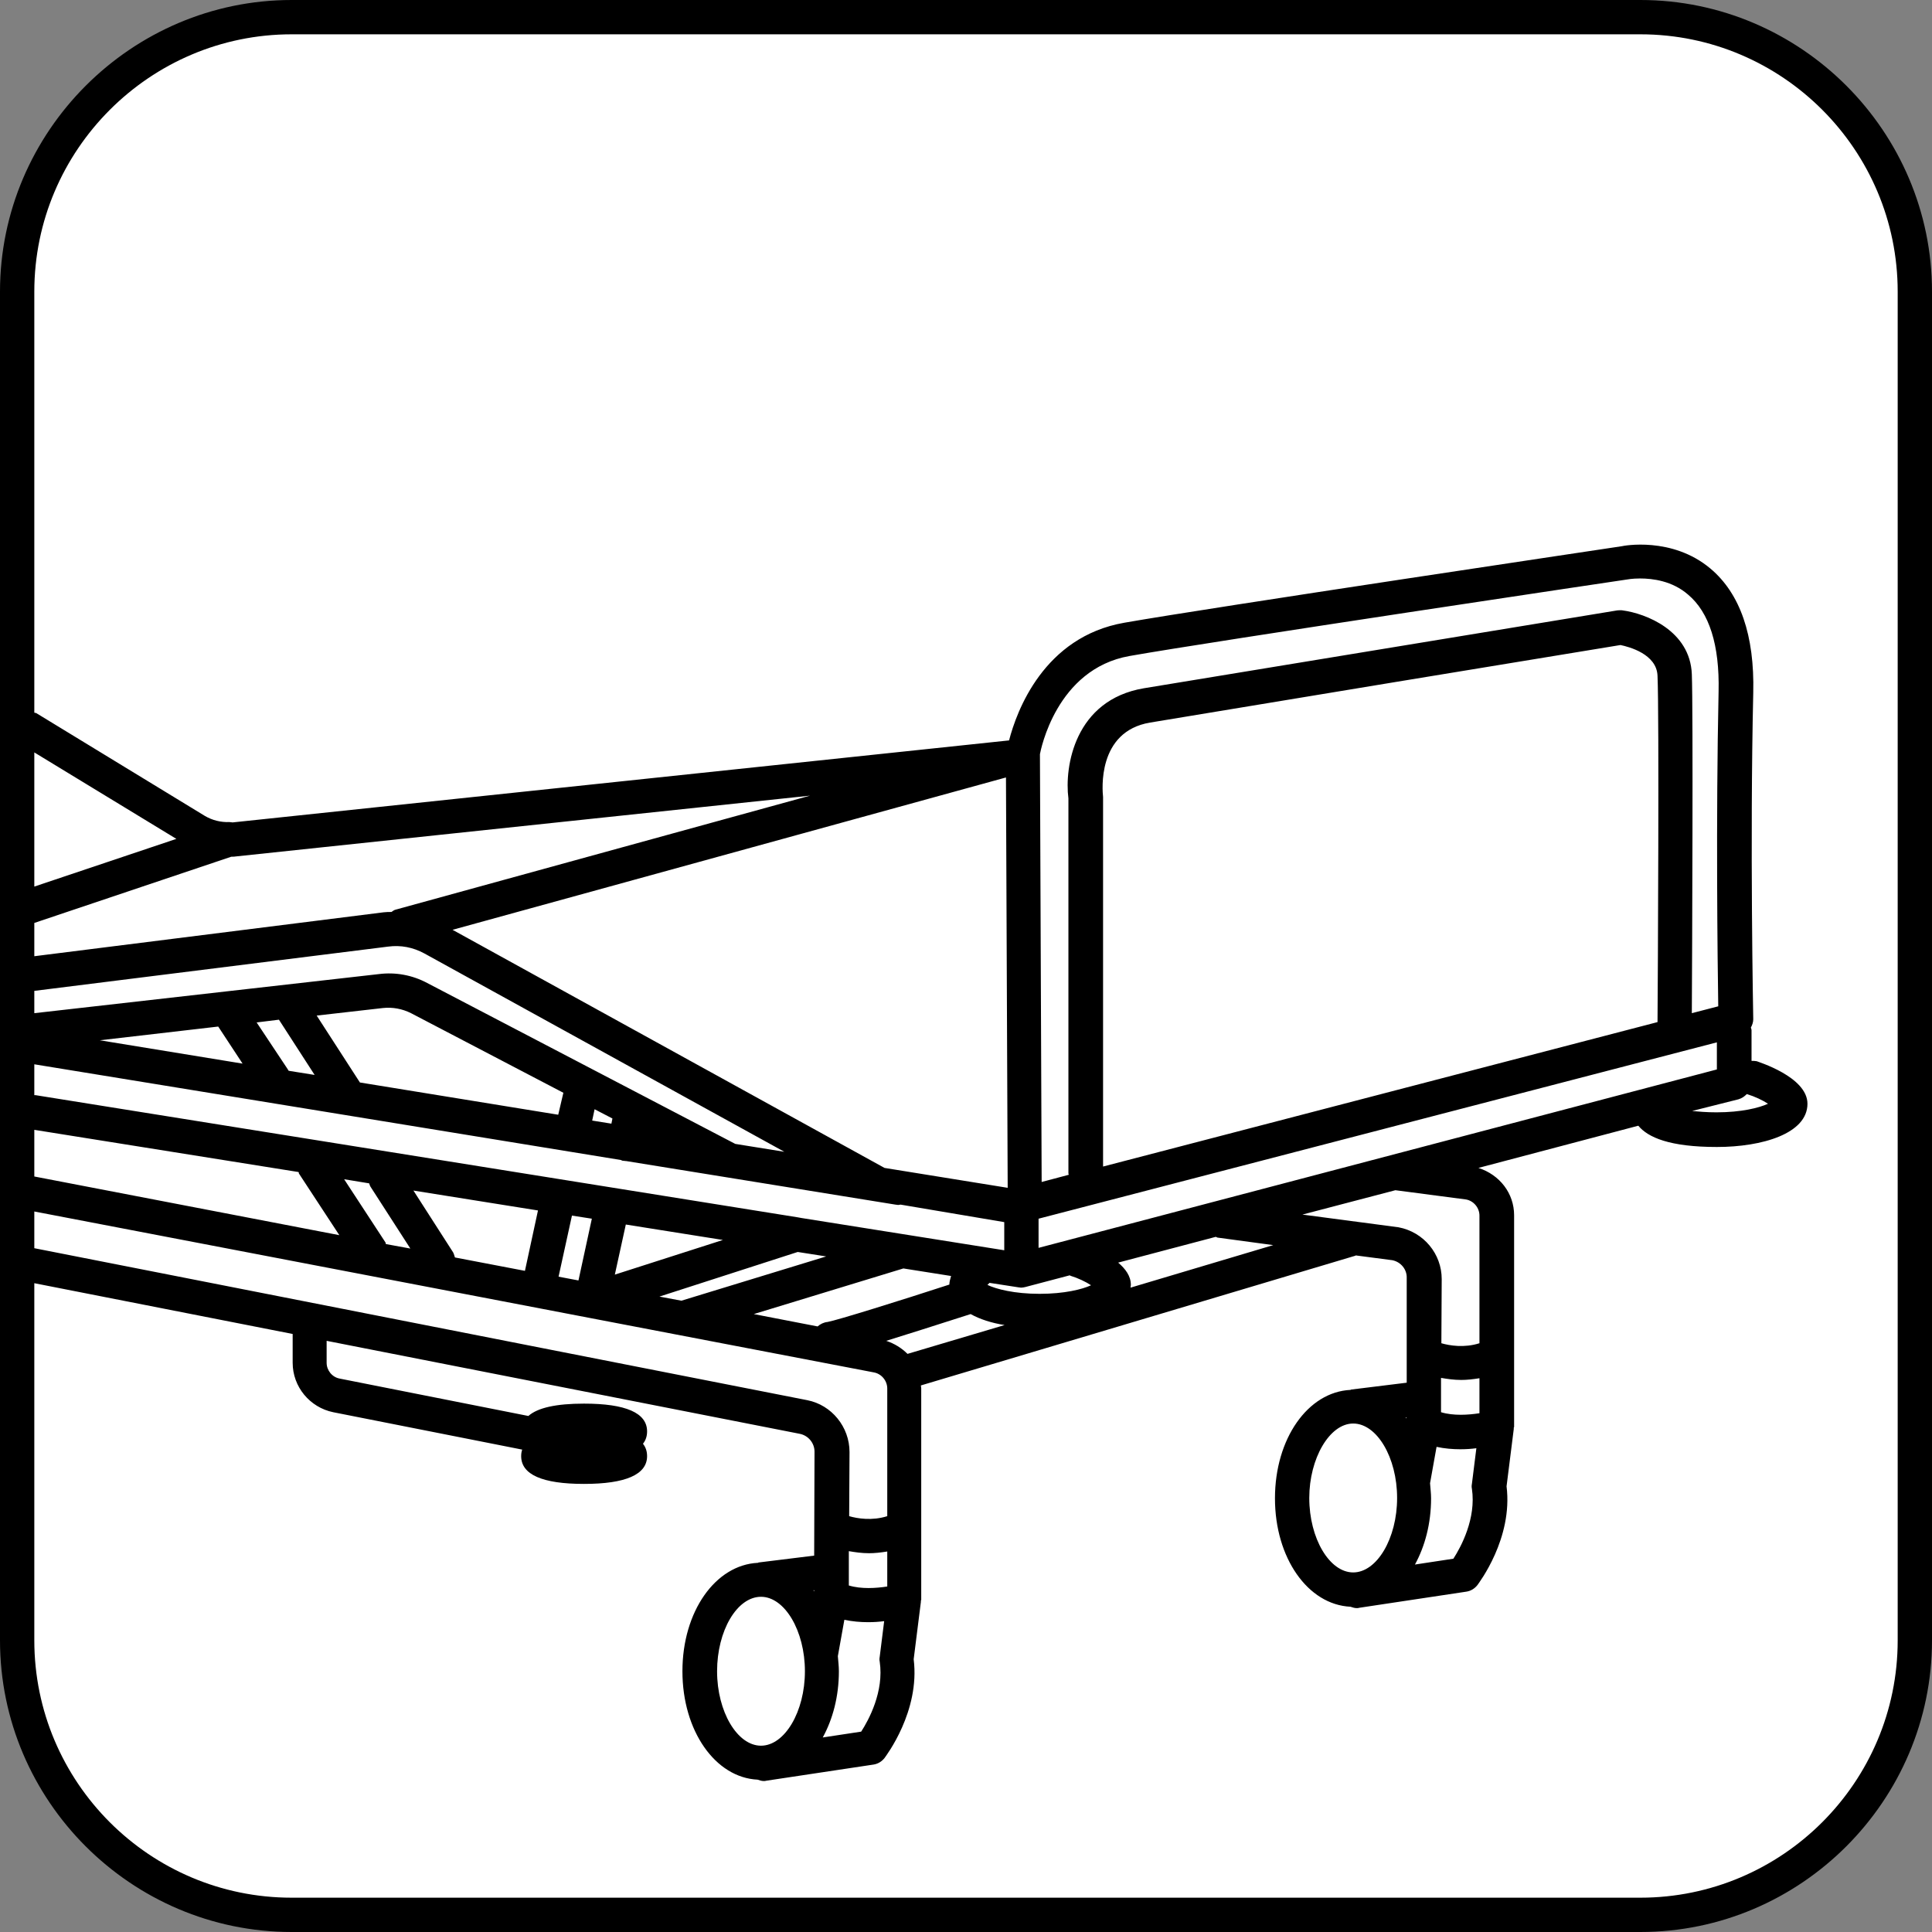
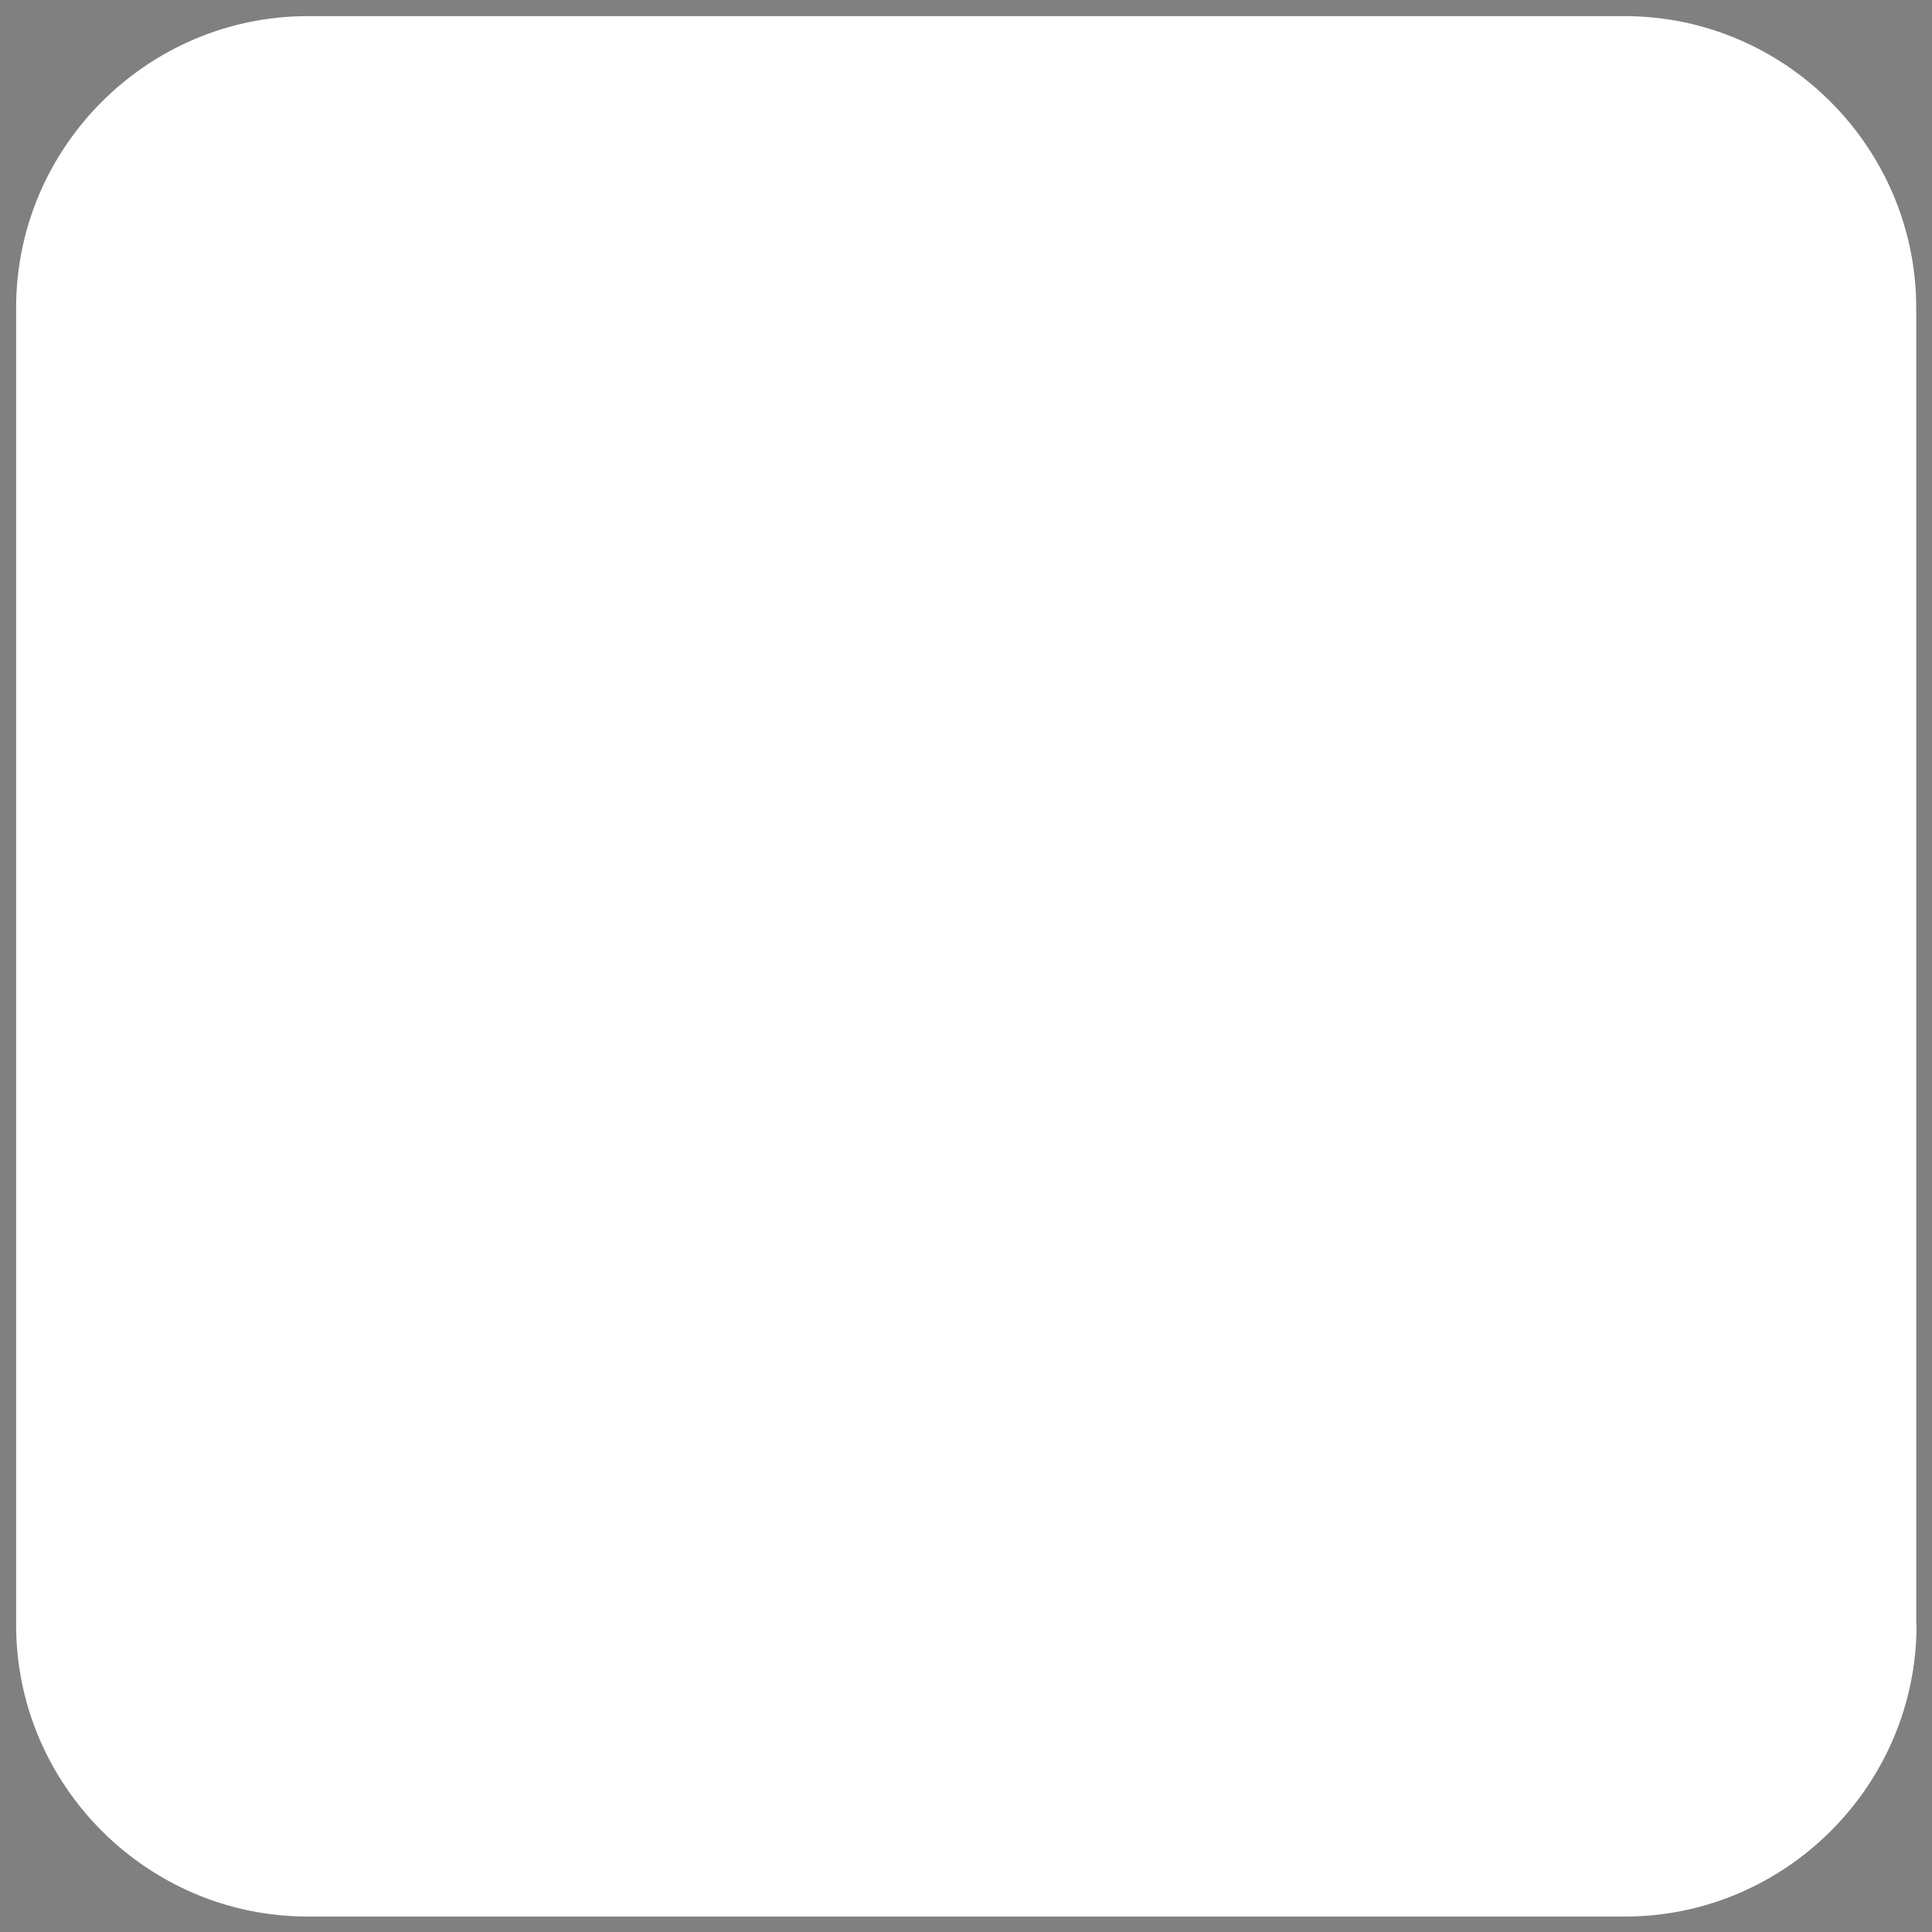
<svg xmlns="http://www.w3.org/2000/svg" version="1.1" id="Ebene_1" x="0px" y="0px" viewBox="0 0 56.31 56.31" style="enable-background:new 0 0 56.31 56.31;" xml:space="preserve">
  <rect x="0" y="0" width="56.31" height="56.31" fill="#808080" stroke="none" />
  <style type="text/css">
	.st0{fill:#FFFFFF;}
</style>
  <g>
    <path class="st0" d="M55.86,47.36c0,4.68-3.83,8.5-8.5,8.5H8.97c-4.68,0-8.5-3.83-8.5-8.5V8.97c0-4.68,3.83-8.5,8.5-8.5h38.38   c4.68,0,8.5,3.83,8.5,8.5V47.36z" />
  </g>
  <g>
-     <path d="M47.81,0H8.5C3.83,0,0,3.83,0,8.5v39.31c0,4.68,3.83,8.5,8.5,8.5h39.31c4.68,0,8.5-3.83,8.5-8.5V8.5   C56.31,3.83,52.49,0,47.81,0z M6.89,24.96l16.72-1.77l-12.07,3.32c-0.05,0.01-0.09,0.04-0.13,0.07c-0.08,0-0.15,0-0.23,0.01   L1,27.87V26.9l5.74-1.93C6.79,24.97,6.84,24.97,6.89,24.96z M50.67,32.04c0.1-0.03,0.17-0.08,0.24-0.15c0,0,0.01,0,0.01,0   c0.23,0.07,0.46,0.18,0.61,0.28c-0.26,0.12-0.78,0.25-1.5,0.25c-0.29,0-0.51-0.02-0.71-0.04L50.67,32.04z M50.08,29.33l-0.77,0.2   c0.01-1.83,0.04-8.82,0-9.88c-0.05-1.27-1.34-1.77-2.02-1.86c-0.05-0.01-0.1,0-0.15,0c0,0-11.72,1.93-13.8,2.27   c-2.02,0.34-2.32,2.29-2.2,3.21v10.93c0,0.01,0.01,0.03,0.01,0.04l-0.79,0.21l-0.05-12.47c0.02-0.1,0.47-2.48,2.61-2.86   c2.49-0.44,14.36-2.21,14.5-2.23c0,0,0.15-0.03,0.38-0.03c0.37,0,0.94,0.07,1.4,0.47c0.62,0.52,0.92,1.47,0.89,2.82   C50.01,23.86,50.06,28.05,50.08,29.33z M32.15,34l0-10.77c-0.02-0.19-0.18-1.91,1.37-2.17c1.97-0.33,12.66-2.09,13.71-2.26   c0.24,0.05,1.06,0.26,1.08,0.9c0.05,1.08,0.01,8.89,0,10.09L32.15,34z M50.04,30.38v0.79l-19.77,5.2v-0.85L50.04,30.38z    M42.73,34.96c0.22,0.04,0.39,0.24,0.39,0.47v3.72c-0.44,0.14-0.87,0.07-1.11,0l0.01-1.87c0-0.73-0.52-1.37-1.26-1.51l-2.8-0.37   l2.71-0.71L42.73,34.96z M42.9,43.39c0.13,0.87-0.32,1.7-0.54,2.04l-1.12,0.17c0.29-0.53,0.47-1.19,0.47-1.93   c0-0.15-0.02-0.29-0.03-0.44l0.19-1.06c0.23,0.05,0.47,0.07,0.69,0.07c0.17,0,0.32-0.01,0.47-0.03l-0.13,1.04   C42.89,43.3,42.89,43.35,42.9,43.39z M43.12,41.19c-0.32,0.05-0.76,0.08-1.12-0.03l0-1c0.18,0.03,0.37,0.06,0.59,0.06   c0.17,0,0.34-0.02,0.53-0.05V41.19z M40.99,41.34c-0.01-0.01-0.02-0.02-0.02-0.03l0.02,0L40.99,41.34z M39.44,41.49   c0.69,0,1.28,0.99,1.28,2.17c0,1.18-0.59,2.17-1.28,2.17s-1.28-0.99-1.28-2.17C38.16,42.51,38.75,41.49,39.44,41.49z M25.64,48.43   c0.13,0.87-0.32,1.7-0.54,2.04l-1.12,0.17c0.29-0.53,0.47-1.19,0.47-1.93c0-0.15-0.02-0.3-0.03-0.44l0.19-1.06   c0.23,0.05,0.47,0.07,0.69,0.07c0.17,0,0.32-0.01,0.47-0.03l-0.13,1.04C25.63,48.34,25.63,48.39,25.64,48.43z M1,36.38v-1.07   L25.47,40c0.22,0.04,0.39,0.24,0.39,0.47v3.72c-0.44,0.14-0.87,0.07-1.11,0l0.01-1.87c0-0.73-0.52-1.37-1.23-1.51L1,36.38z    M31.18,37.17c0,0,0.01,0,0.01,0.01c0.23,0.07,0.46,0.18,0.61,0.28c-0.26,0.12-0.78,0.25-1.5,0.25c-0.74,0-1.27-0.14-1.52-0.26   c0.02-0.02,0.04-0.04,0.06-0.06l0.84,0.13c0.03,0,0.05,0.01,0.08,0.01c0.04,0,0.09-0.01,0.13-0.02L31.18,37.17z M27.67,37.44   c-1.41,0.46-3.27,1.04-3.55,1.09c-0.11,0.01-0.21,0.06-0.29,0.13l-1.86-0.36l4.36-1.33l1.39,0.22   C27.69,37.29,27.67,37.37,27.67,37.44z M26.1,35.11c0.03,0,0.05,0.01,0.08,0.01c0.02,0,0.04-0.01,0.07-0.01l3.02,0.51v0.82   l-5.91-0.94l-0.11-0.02L1.04,31.92c-0.01,0-0.02,0-0.04,0v-0.9l17.1,2.79c0.02,0.01,0.03,0.02,0.05,0.02   c0.03,0,0.06,0.01,0.09,0.01c0,0,0.01,0,0.01,0L26.1,35.11z M18.24,35.69l2.83,0.45l-3.15,1.01L18.24,35.69z M17.82,32.75   l-0.56-0.09l0.07-0.33l0.52,0.27L17.82,32.75z M16.27,32.49l-5.78-0.94L9.23,29.6l1.93-0.22c0.28-0.03,0.56,0.02,0.82,0.15   l4.44,2.32L16.27,32.49z M8.13,29.72l1.04,1.61l-0.75-0.12C8.4,31.2,8.4,31.19,8.39,31.17L7.48,29.8L8.13,29.72z M6.36,29.92   L7.07,31l-4.16-0.68L6.36,29.92z M1,32.93l7.7,1.23c0.01,0.01,0.01,0.03,0.01,0.04L9.89,36L1,34.29V32.93z M11.25,36.26   c-0.01-0.01-0.01-0.02-0.01-0.04l-1.21-1.85l0.73,0.12c0.01,0.03,0.02,0.07,0.04,0.1l1.16,1.8L11.25,36.26z M13.18,36.46   l-1.13-1.76l3.63,0.58l-0.38,1.76l-2.04-0.39C13.24,36.58,13.22,36.51,13.18,36.46z M16.67,35.43l0.58,0.09l-0.39,1.8l-0.58-0.11   L16.67,35.43z M23.25,36.49l0.83,0.13l-4.22,1.29l-0.64-0.12L23.25,36.49z M29.32,22.66l0.05,11.96l-3.59-0.58L13.19,27.1   L29.32,22.66z M11.31,27.59c0.37-0.05,0.73,0.02,1.06,0.2l10.49,5.78l-1.43-0.23c0,0,0,0,0,0l-8.98-4.69   c-0.43-0.23-0.92-0.32-1.4-0.26L1,29.53v-0.65c0,0,0,0,0,0L11.31,27.59z M24.74,45.21c0.18,0.03,0.37,0.06,0.59,0.06   c0.17,0,0.34-0.02,0.53-0.05v1.02c-0.32,0.05-0.76,0.08-1.12-0.03L24.74,45.21z M23.73,46.38c-0.01-0.01-0.02-0.02-0.02-0.03   l0.02,0L23.73,46.38z M22.18,46.54c0.69,0,1.28,0.99,1.28,2.17c0,1.18-0.59,2.17-1.28,2.17s-1.28-0.99-1.28-2.17   C20.9,47.53,21.48,46.54,22.18,46.54z M25.83,39.08c0.58-0.18,1.37-0.43,2.46-0.78c0.27,0.15,0.61,0.26,0.99,0.32l-2.83,0.84   C26.28,39.29,26.07,39.16,25.83,39.08z M32.59,36.8l2.84-0.75c0.02,0,0.03,0.01,0.05,0.02l1.63,0.22l-4.16,1.24   c0-0.03,0.01-0.05,0.01-0.08C32.96,37.19,32.8,36.98,32.59,36.8z M1,25.84v-3.91l4.14,2.52L1,25.84z M55.31,47.81   c0,4.14-3.37,7.5-7.5,7.5H8.5c-4.14,0-7.5-3.37-7.5-7.5V37.4l7.53,1.48v0.84c0,0.7,0.5,1.3,1.18,1.44l5.51,1.09   c-0.02,0.06-0.03,0.12-0.03,0.19c0,0.54,0.62,0.81,1.83,0.81s1.84-0.27,1.84-0.81c0-0.14-0.04-0.26-0.12-0.36   c0.08-0.1,0.12-0.22,0.12-0.36c0-0.54-0.62-0.81-1.84-0.81c-0.81,0-1.35,0.12-1.62,0.36l-5.5-1.09c-0.22-0.04-0.38-0.24-0.38-0.46   v-0.64l13.79,2.71c0.25,0.05,0.43,0.27,0.43,0.52l-0.01,3.03l-1.62,0.2c-0.01,0-0.01,0.01-0.02,0.01c-1.24,0.06-2.2,1.42-2.2,3.16   c0,1.74,0.96,3.1,2.19,3.16c0.06,0.02,0.12,0.04,0.18,0.04c0.02,0,0.05,0,0.08-0.01l3.12-0.47c0.13-0.02,0.24-0.09,0.32-0.19   c0.04-0.06,1.04-1.36,0.85-2.88l0.21-1.67c0-0.01,0-0.03,0-0.04c0-0.01,0.01-0.01,0.01-0.02v-6.17c0-0.03-0.01-0.05-0.01-0.08   l12.66-3.78c0,0,0.01,0,0.01-0.01l1.07,0.14c0.25,0.05,0.43,0.27,0.42,0.52L41,40.3l-1.62,0.2c-0.01,0-0.01,0.01-0.02,0.01   c-1.24,0.06-2.2,1.42-2.2,3.16c0,1.74,0.96,3.1,2.2,3.16c0.06,0.02,0.12,0.04,0.18,0.04c0.03,0,0.05,0,0.08-0.01l3.12-0.47   c0.13-0.02,0.24-0.09,0.32-0.19c0.04-0.06,1.04-1.36,0.85-2.88l0.21-1.67c0-0.01,0-0.03,0-0.04c0-0.01,0.01-0.01,0.01-0.02v-6.17   c0-0.64-0.42-1.18-1.04-1.38l4.66-1.23c0.28,0.34,0.91,0.62,2.29,0.62c1.32,0,2.64-0.39,2.64-1.26c0-0.79-1.47-1.23-1.48-1.24   c-0.05-0.01-0.1-0.01-0.15-0.01v-0.89c0-0.03-0.01-0.05-0.02-0.08c0.04-0.07,0.07-0.16,0.07-0.24c0-0.05-0.1-5.13,0-9.52   c0.04-1.67-0.38-2.89-1.25-3.62c-1.12-0.94-2.55-0.66-2.58-0.65c-0.12,0.02-12,1.79-14.5,2.23c-2.35,0.41-3.14,2.58-3.36,3.43   L6.78,23.97c0,0,0,0,0,0c-0.03,0-0.06-0.01-0.09-0.01c-0.25,0.01-0.5-0.05-0.72-0.18l-4.92-3C1.04,20.78,1.02,20.78,1,20.77V8.5   C1,4.37,4.37,1,8.5,1h39.31c4.14,0,7.5,3.37,7.5,7.5V47.81z" />
-   </g>
+     </g>
</svg>